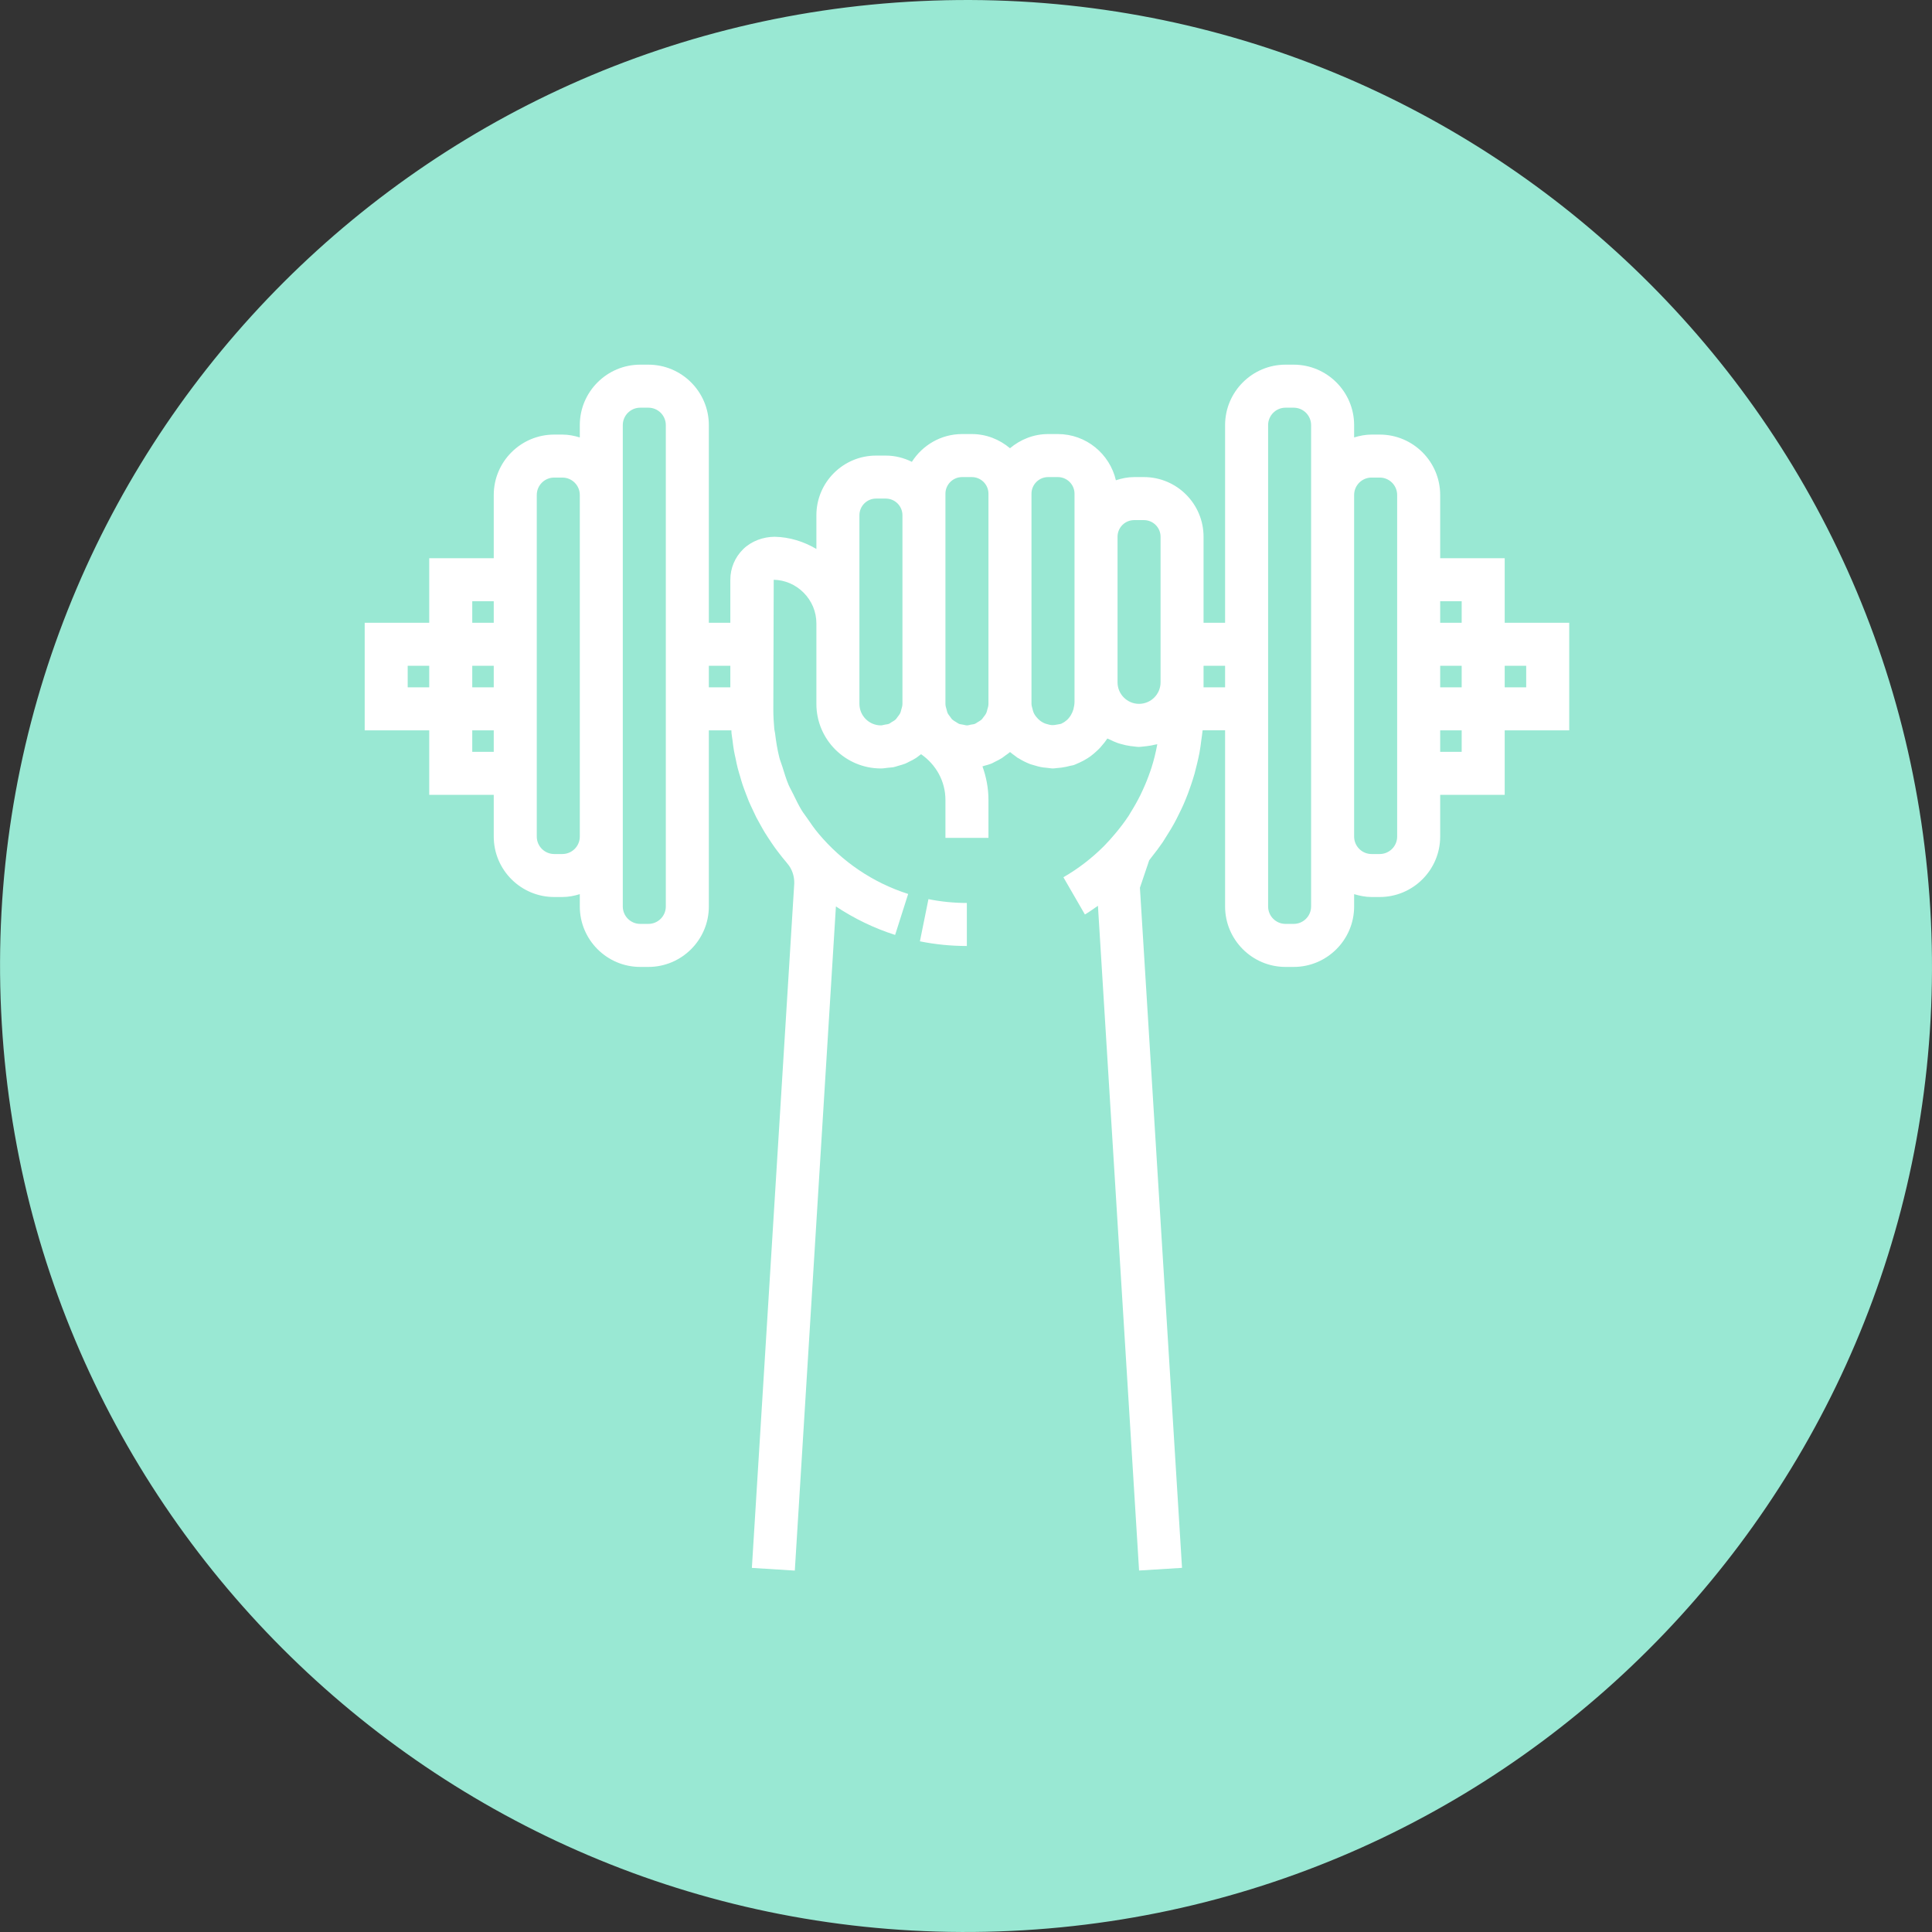
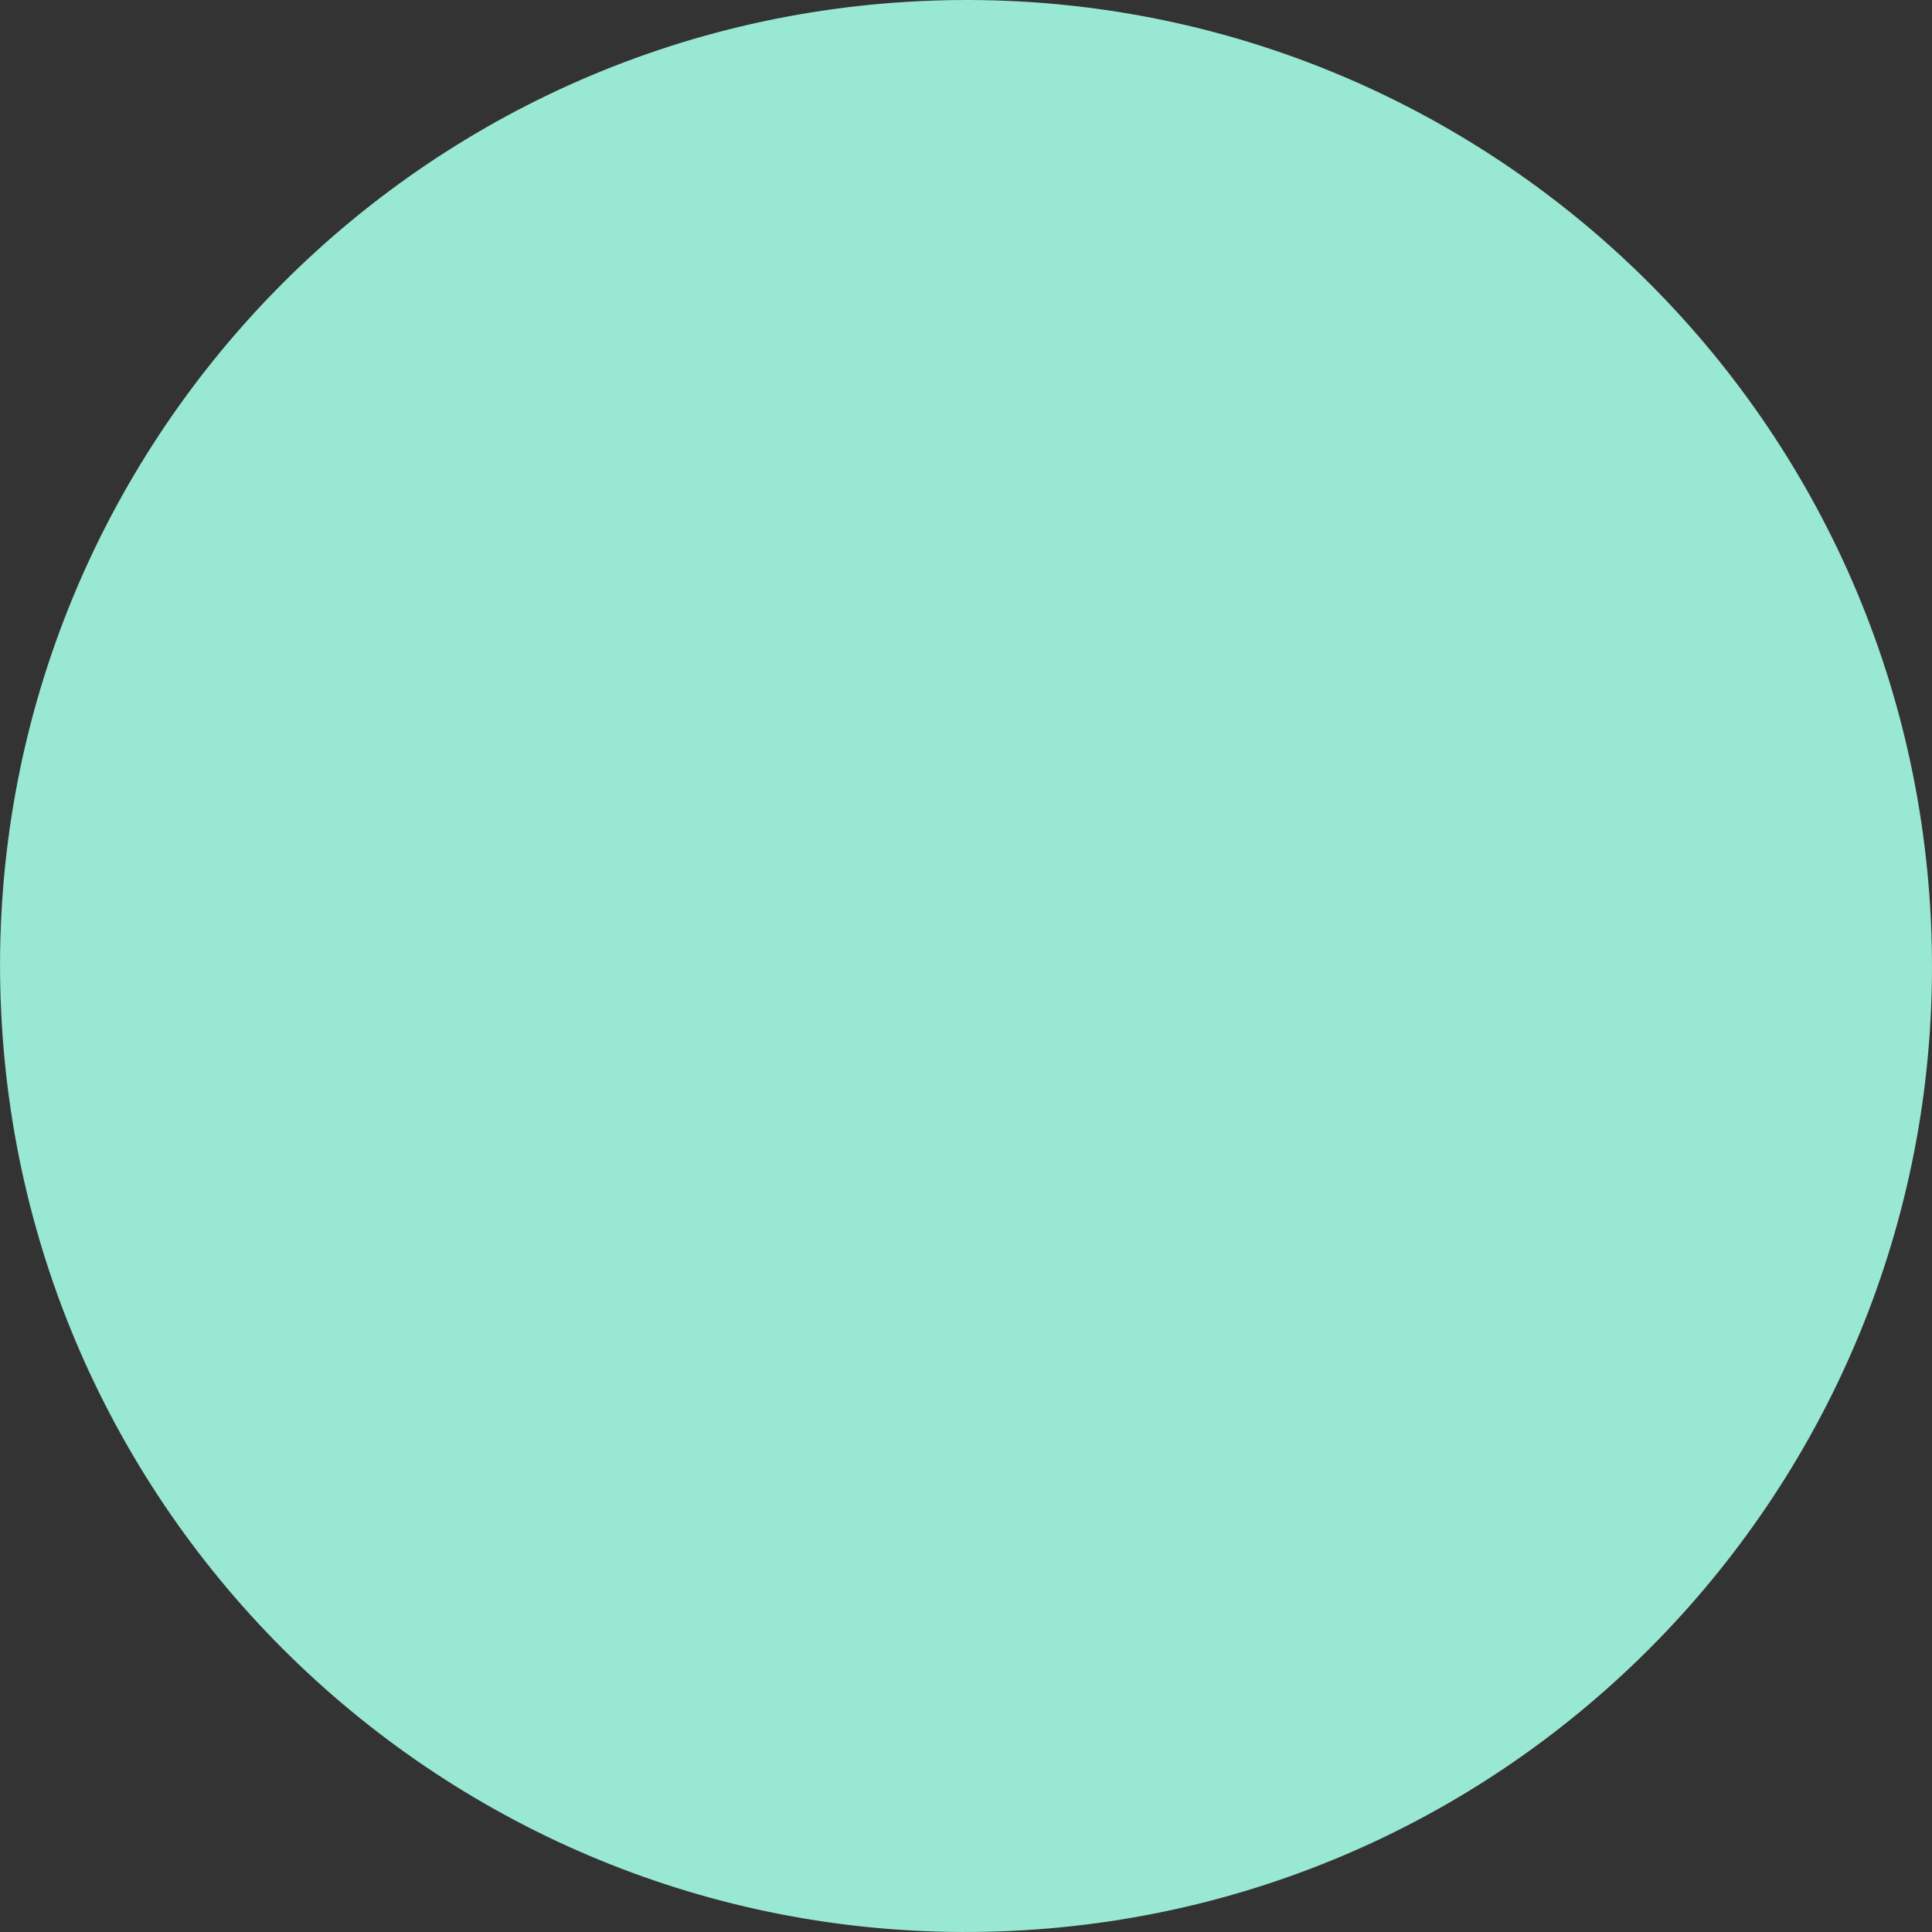
<svg xmlns="http://www.w3.org/2000/svg" width="48" height="48" viewBox="0 0 48 48" fill="none">
  <rect x="0" y="0" width="48" height="48" fill="#333333" stroke="none" />
  <path d="M22.876 0.027C9.636 0.648 -0.594 11.885 0.028 25.125C0.649 38.364 11.886 48.594 25.125 47.973C38.365 47.352 48.595 36.115 47.973 22.876C47.352 9.636 36.116 -0.594 22.876 0.027Z" fill="#99E8D3" />
-   <path d="M37.384 13.869H35.781V12.298C35.781 11.47 35.107 10.797 34.279 10.797H34.076C33.924 10.797 33.781 10.826 33.643 10.868V10.562C33.643 9.734 32.969 9.06 32.141 9.06H31.938C31.111 9.06 30.437 9.734 30.437 10.562V15.473H29.902V13.335C29.902 12.518 29.238 11.853 28.42 11.853H28.178C28.018 11.853 27.867 11.885 27.724 11.932C27.571 11.276 26.984 10.784 26.283 10.784H26.041C25.679 10.784 25.351 10.92 25.093 11.136C24.836 10.92 24.508 10.784 24.146 10.784H23.903C23.378 10.784 22.919 11.061 22.655 11.474C22.459 11.377 22.241 11.319 22.008 11.319H21.765C20.948 11.319 20.283 11.983 20.283 12.801V13.639C19.969 13.454 19.617 13.343 19.246 13.336C18.961 13.338 18.672 13.441 18.465 13.643C18.259 13.845 18.145 14.115 18.145 14.404V15.473H17.611V10.562C17.611 9.734 16.937 9.06 16.109 9.06H15.906C15.079 9.06 14.405 9.734 14.405 10.562V10.868C14.267 10.826 14.123 10.797 13.972 10.797H13.769C12.941 10.797 12.267 11.47 12.267 12.298V13.869H10.664V15.473H9.061V18.145H10.664V19.748H12.267V20.785C12.267 21.612 12.941 22.286 13.769 22.286H13.972C14.123 22.286 14.267 22.257 14.405 22.215V22.521C14.405 23.349 15.079 24.023 15.906 24.023H16.109C16.937 24.023 17.611 23.349 17.611 22.521V18.145H18.171C18.173 18.168 18.173 18.191 18.174 18.214C18.18 18.271 18.19 18.327 18.198 18.384C18.209 18.473 18.219 18.563 18.235 18.651C18.246 18.718 18.263 18.784 18.277 18.85C18.293 18.927 18.307 19.004 18.327 19.08C18.346 19.155 18.37 19.229 18.392 19.304C18.411 19.369 18.428 19.434 18.45 19.498C18.475 19.573 18.504 19.646 18.532 19.721C18.556 19.782 18.578 19.844 18.603 19.905C18.632 19.973 18.664 20.04 18.696 20.108C18.726 20.173 18.756 20.239 18.788 20.303C18.818 20.361 18.85 20.417 18.882 20.474C18.922 20.547 18.962 20.62 19.006 20.691C19.034 20.736 19.064 20.781 19.093 20.826C19.146 20.907 19.199 20.987 19.256 21.066C19.28 21.099 19.306 21.133 19.331 21.166C19.398 21.254 19.465 21.34 19.537 21.423C19.546 21.434 19.554 21.445 19.563 21.456C19.679 21.589 19.738 21.77 19.733 21.95L18.68 38.954L19.747 39.021L20.768 22.52C21.216 22.817 21.709 23.059 22.239 23.228L22.563 22.21C21.676 21.927 20.916 21.4 20.343 20.719C20.236 20.593 20.143 20.458 20.051 20.323C20.008 20.259 19.959 20.2 19.919 20.134C19.838 20.002 19.773 19.863 19.705 19.725C19.669 19.649 19.625 19.576 19.591 19.498C19.53 19.352 19.485 19.2 19.438 19.049C19.415 18.973 19.383 18.9 19.363 18.823C19.313 18.626 19.281 18.423 19.256 18.218C19.252 18.183 19.241 18.148 19.237 18.112C19.223 17.952 19.213 17.791 19.213 17.626L19.223 14.404C19.501 14.41 19.764 14.523 19.964 14.723C20.17 14.929 20.283 15.201 20.283 15.489V17.487V17.489C20.283 18.373 21.002 19.092 21.886 19.092C21.948 19.092 22.008 19.081 22.068 19.074C22.109 19.069 22.151 19.069 22.192 19.062C22.238 19.053 22.281 19.037 22.326 19.024C22.381 19.008 22.436 18.994 22.489 18.973C22.523 18.959 22.554 18.941 22.587 18.925C22.647 18.896 22.706 18.867 22.761 18.83C22.786 18.814 22.809 18.794 22.833 18.776C22.85 18.764 22.867 18.752 22.884 18.738C23.256 18.997 23.489 19.41 23.489 19.874V20.817H24.558V19.874C24.558 19.583 24.503 19.303 24.409 19.04C24.427 19.035 24.445 19.029 24.464 19.023C24.519 19.008 24.574 18.994 24.627 18.973C24.661 18.959 24.692 18.94 24.726 18.923C24.785 18.894 24.843 18.866 24.898 18.83C24.925 18.812 24.949 18.792 24.974 18.773C25.015 18.744 25.057 18.717 25.094 18.684C25.134 18.719 25.178 18.75 25.221 18.781C25.241 18.795 25.258 18.811 25.277 18.824C25.279 18.826 25.281 18.827 25.283 18.828C25.292 18.834 25.303 18.837 25.312 18.843C25.398 18.897 25.489 18.942 25.584 18.98C25.611 18.991 25.639 18.997 25.667 19.006C25.748 19.032 25.831 19.054 25.917 19.067C25.95 19.072 25.983 19.074 26.016 19.077C26.065 19.081 26.112 19.092 26.162 19.092C26.197 19.092 26.229 19.084 26.262 19.082C26.299 19.08 26.336 19.076 26.372 19.071C26.447 19.061 26.52 19.046 26.591 19.026C26.619 19.019 26.647 19.018 26.674 19.009C26.701 19.001 26.725 18.987 26.751 18.977C26.775 18.967 26.798 18.957 26.821 18.946C26.89 18.915 26.956 18.88 27.019 18.839C27.043 18.823 27.066 18.808 27.089 18.792C27.134 18.759 27.177 18.723 27.218 18.686C27.259 18.649 27.299 18.613 27.336 18.572C27.344 18.564 27.351 18.555 27.358 18.546C27.414 18.483 27.466 18.418 27.511 18.348C27.529 18.358 27.55 18.363 27.568 18.372C27.633 18.406 27.7 18.435 27.769 18.46C27.791 18.467 27.812 18.474 27.834 18.48C27.919 18.506 28.006 18.525 28.096 18.537C28.111 18.538 28.125 18.54 28.139 18.541C28.192 18.547 28.244 18.557 28.299 18.557C28.335 18.557 28.37 18.549 28.405 18.547C28.434 18.545 28.462 18.541 28.49 18.538C28.563 18.529 28.634 18.517 28.704 18.499C28.72 18.495 28.737 18.495 28.752 18.49C28.751 18.498 28.75 18.506 28.748 18.515C28.712 18.707 28.665 18.898 28.605 19.084C28.597 19.109 28.587 19.134 28.579 19.16C28.525 19.318 28.463 19.473 28.393 19.625C28.373 19.668 28.354 19.711 28.333 19.753C28.26 19.899 28.18 20.042 28.093 20.181C28.076 20.209 28.061 20.237 28.043 20.265C27.94 20.421 27.826 20.57 27.705 20.714C27.616 20.82 27.523 20.925 27.424 21.025C27.124 21.324 26.787 21.584 26.42 21.795L26.954 22.72C27.067 22.656 27.17 22.576 27.278 22.504L28.3 39.019L29.367 38.953L28.321 22.056L28.551 21.375C28.557 21.368 28.562 21.36 28.568 21.352C28.582 21.336 28.593 21.319 28.606 21.302C28.705 21.178 28.8 21.052 28.889 20.922C28.93 20.86 28.968 20.796 29.007 20.733C29.061 20.647 29.115 20.561 29.164 20.471C29.21 20.39 29.25 20.307 29.291 20.224C29.328 20.15 29.364 20.076 29.398 20C29.438 19.908 29.476 19.816 29.512 19.722C29.539 19.649 29.566 19.576 29.59 19.503C29.622 19.407 29.653 19.312 29.68 19.216C29.702 19.136 29.722 19.054 29.741 18.973C29.762 18.882 29.784 18.792 29.801 18.7C29.82 18.598 29.833 18.494 29.846 18.391C29.856 18.318 29.868 18.245 29.875 18.171C29.876 18.162 29.878 18.153 29.879 18.144H30.437V22.521C30.437 23.349 31.111 24.023 31.938 24.023H32.141C32.969 24.023 33.643 23.349 33.643 22.521V22.215C33.781 22.256 33.925 22.286 34.076 22.286H34.279C35.107 22.286 35.781 21.612 35.781 20.784V19.748H37.384V18.145H38.987V15.473H37.384V13.869ZM12.267 17.076H11.733V16.541H12.267V17.076ZM11.733 14.938H12.267V15.473H11.733V14.938ZM10.129 17.076V16.541H10.664V17.076H10.129ZM11.733 18.679V18.145H12.267V18.679H11.733ZM13.972 21.218H13.769C13.53 21.218 13.336 21.023 13.336 20.785V19.748V13.869V12.298C13.336 12.059 13.53 11.865 13.769 11.865H13.972C14.211 11.865 14.405 12.059 14.405 12.298V20.785C14.405 21.023 14.211 21.218 13.972 21.218ZM16.542 22.521C16.542 22.76 16.348 22.954 16.109 22.954H15.906C15.667 22.954 15.473 22.76 15.473 22.521V20.785V12.298V10.562C15.473 10.323 15.667 10.129 15.906 10.129H16.109C16.348 10.129 16.542 10.323 16.542 10.562V15.473V18.145V22.521ZM17.611 16.541H18.145V17.076H17.611V16.541ZM36.315 17.076H35.781V16.541H36.315V17.076ZM36.315 14.938V15.473H35.781V14.938H36.315ZM28.178 12.922H28.42C28.648 12.922 28.834 13.107 28.834 13.335V15.473V16.953C28.834 17.247 28.593 17.487 28.299 17.487C28.005 17.487 27.765 17.247 27.765 16.953V13.335C27.765 13.107 27.95 12.922 28.178 12.922ZM26.04 11.853H26.283C26.51 11.853 26.696 12.039 26.696 12.266V13.335V16.953V16.955V17.435C26.696 17.494 26.686 17.552 26.672 17.607C26.67 17.613 26.67 17.619 26.668 17.625C26.653 17.677 26.631 17.725 26.605 17.769C26.597 17.782 26.589 17.794 26.58 17.806C26.56 17.835 26.537 17.861 26.513 17.884C26.474 17.919 26.431 17.95 26.384 17.971C26.377 17.974 26.372 17.98 26.365 17.982C26.341 17.991 26.314 17.991 26.289 17.997C26.232 18.009 26.175 18.019 26.12 18.014C26.097 18.012 26.075 18.006 26.053 18.001C26.001 17.99 25.95 17.973 25.903 17.946C25.88 17.934 25.859 17.919 25.838 17.903C25.801 17.874 25.769 17.84 25.74 17.803C25.723 17.78 25.706 17.758 25.693 17.732C25.672 17.693 25.66 17.649 25.65 17.605C25.642 17.567 25.627 17.531 25.627 17.489V12.266C25.627 12.039 25.812 11.853 26.04 11.853ZM23.489 12.266C23.489 12.039 23.675 11.853 23.902 11.853H24.145C24.373 11.853 24.558 12.039 24.558 12.266V17.489C24.558 17.539 24.543 17.585 24.529 17.631C24.522 17.658 24.517 17.687 24.505 17.712C24.488 17.75 24.462 17.782 24.436 17.815C24.42 17.834 24.409 17.856 24.391 17.873C24.362 17.901 24.325 17.921 24.29 17.942C24.267 17.955 24.248 17.973 24.223 17.983C24.191 17.996 24.155 17.997 24.12 18.004C24.088 18.01 24.058 18.022 24.024 18.022C23.989 18.022 23.959 18.009 23.925 18.004C23.892 17.997 23.856 17.996 23.825 17.983C23.799 17.973 23.78 17.955 23.756 17.941C23.721 17.92 23.686 17.901 23.656 17.874C23.638 17.857 23.626 17.834 23.611 17.814C23.586 17.782 23.56 17.75 23.542 17.713C23.531 17.687 23.526 17.658 23.518 17.63C23.505 17.584 23.489 17.539 23.489 17.489V12.801V12.266ZM21.352 12.801C21.352 12.573 21.537 12.387 21.765 12.387H22.008C22.235 12.387 22.421 12.573 22.421 12.801V17.489C22.421 17.539 22.405 17.585 22.392 17.631C22.384 17.658 22.38 17.687 22.368 17.712C22.35 17.75 22.324 17.782 22.299 17.814C22.283 17.834 22.271 17.856 22.254 17.873C22.224 17.901 22.189 17.92 22.153 17.941C22.13 17.954 22.111 17.973 22.086 17.983C22.054 17.996 22.018 17.997 21.983 18.004C21.951 18.009 21.92 18.022 21.886 18.022C21.592 18.022 21.352 17.782 21.352 17.487V15.489V12.801ZM29.902 17.076V16.955V16.953V16.541H30.437V17.076H29.902ZM32.574 22.521C32.574 22.76 32.38 22.954 32.141 22.954H31.938C31.7 22.954 31.506 22.76 31.506 22.521V18.145V15.473V10.562C31.506 10.323 31.7 10.129 31.938 10.129H32.141C32.38 10.129 32.574 10.323 32.574 10.562V12.298V20.785V22.521ZM34.712 20.785C34.712 21.023 34.518 21.218 34.279 21.218H34.076C33.837 21.218 33.643 21.023 33.643 20.785V12.298C33.643 12.059 33.837 11.865 34.076 11.865H34.279C34.518 11.865 34.712 12.059 34.712 12.298V13.869V19.748V20.785ZM36.315 18.679H35.781V18.145H36.315V18.679ZM37.918 16.541V17.076H37.384V16.541H37.918Z" fill="white" />
-   <path d="M24.021 22.434C23.7 22.434 23.379 22.402 23.067 22.339L22.855 23.387C23.236 23.464 23.629 23.503 24.021 23.503L24.021 22.434Z" fill="white" />
</svg>